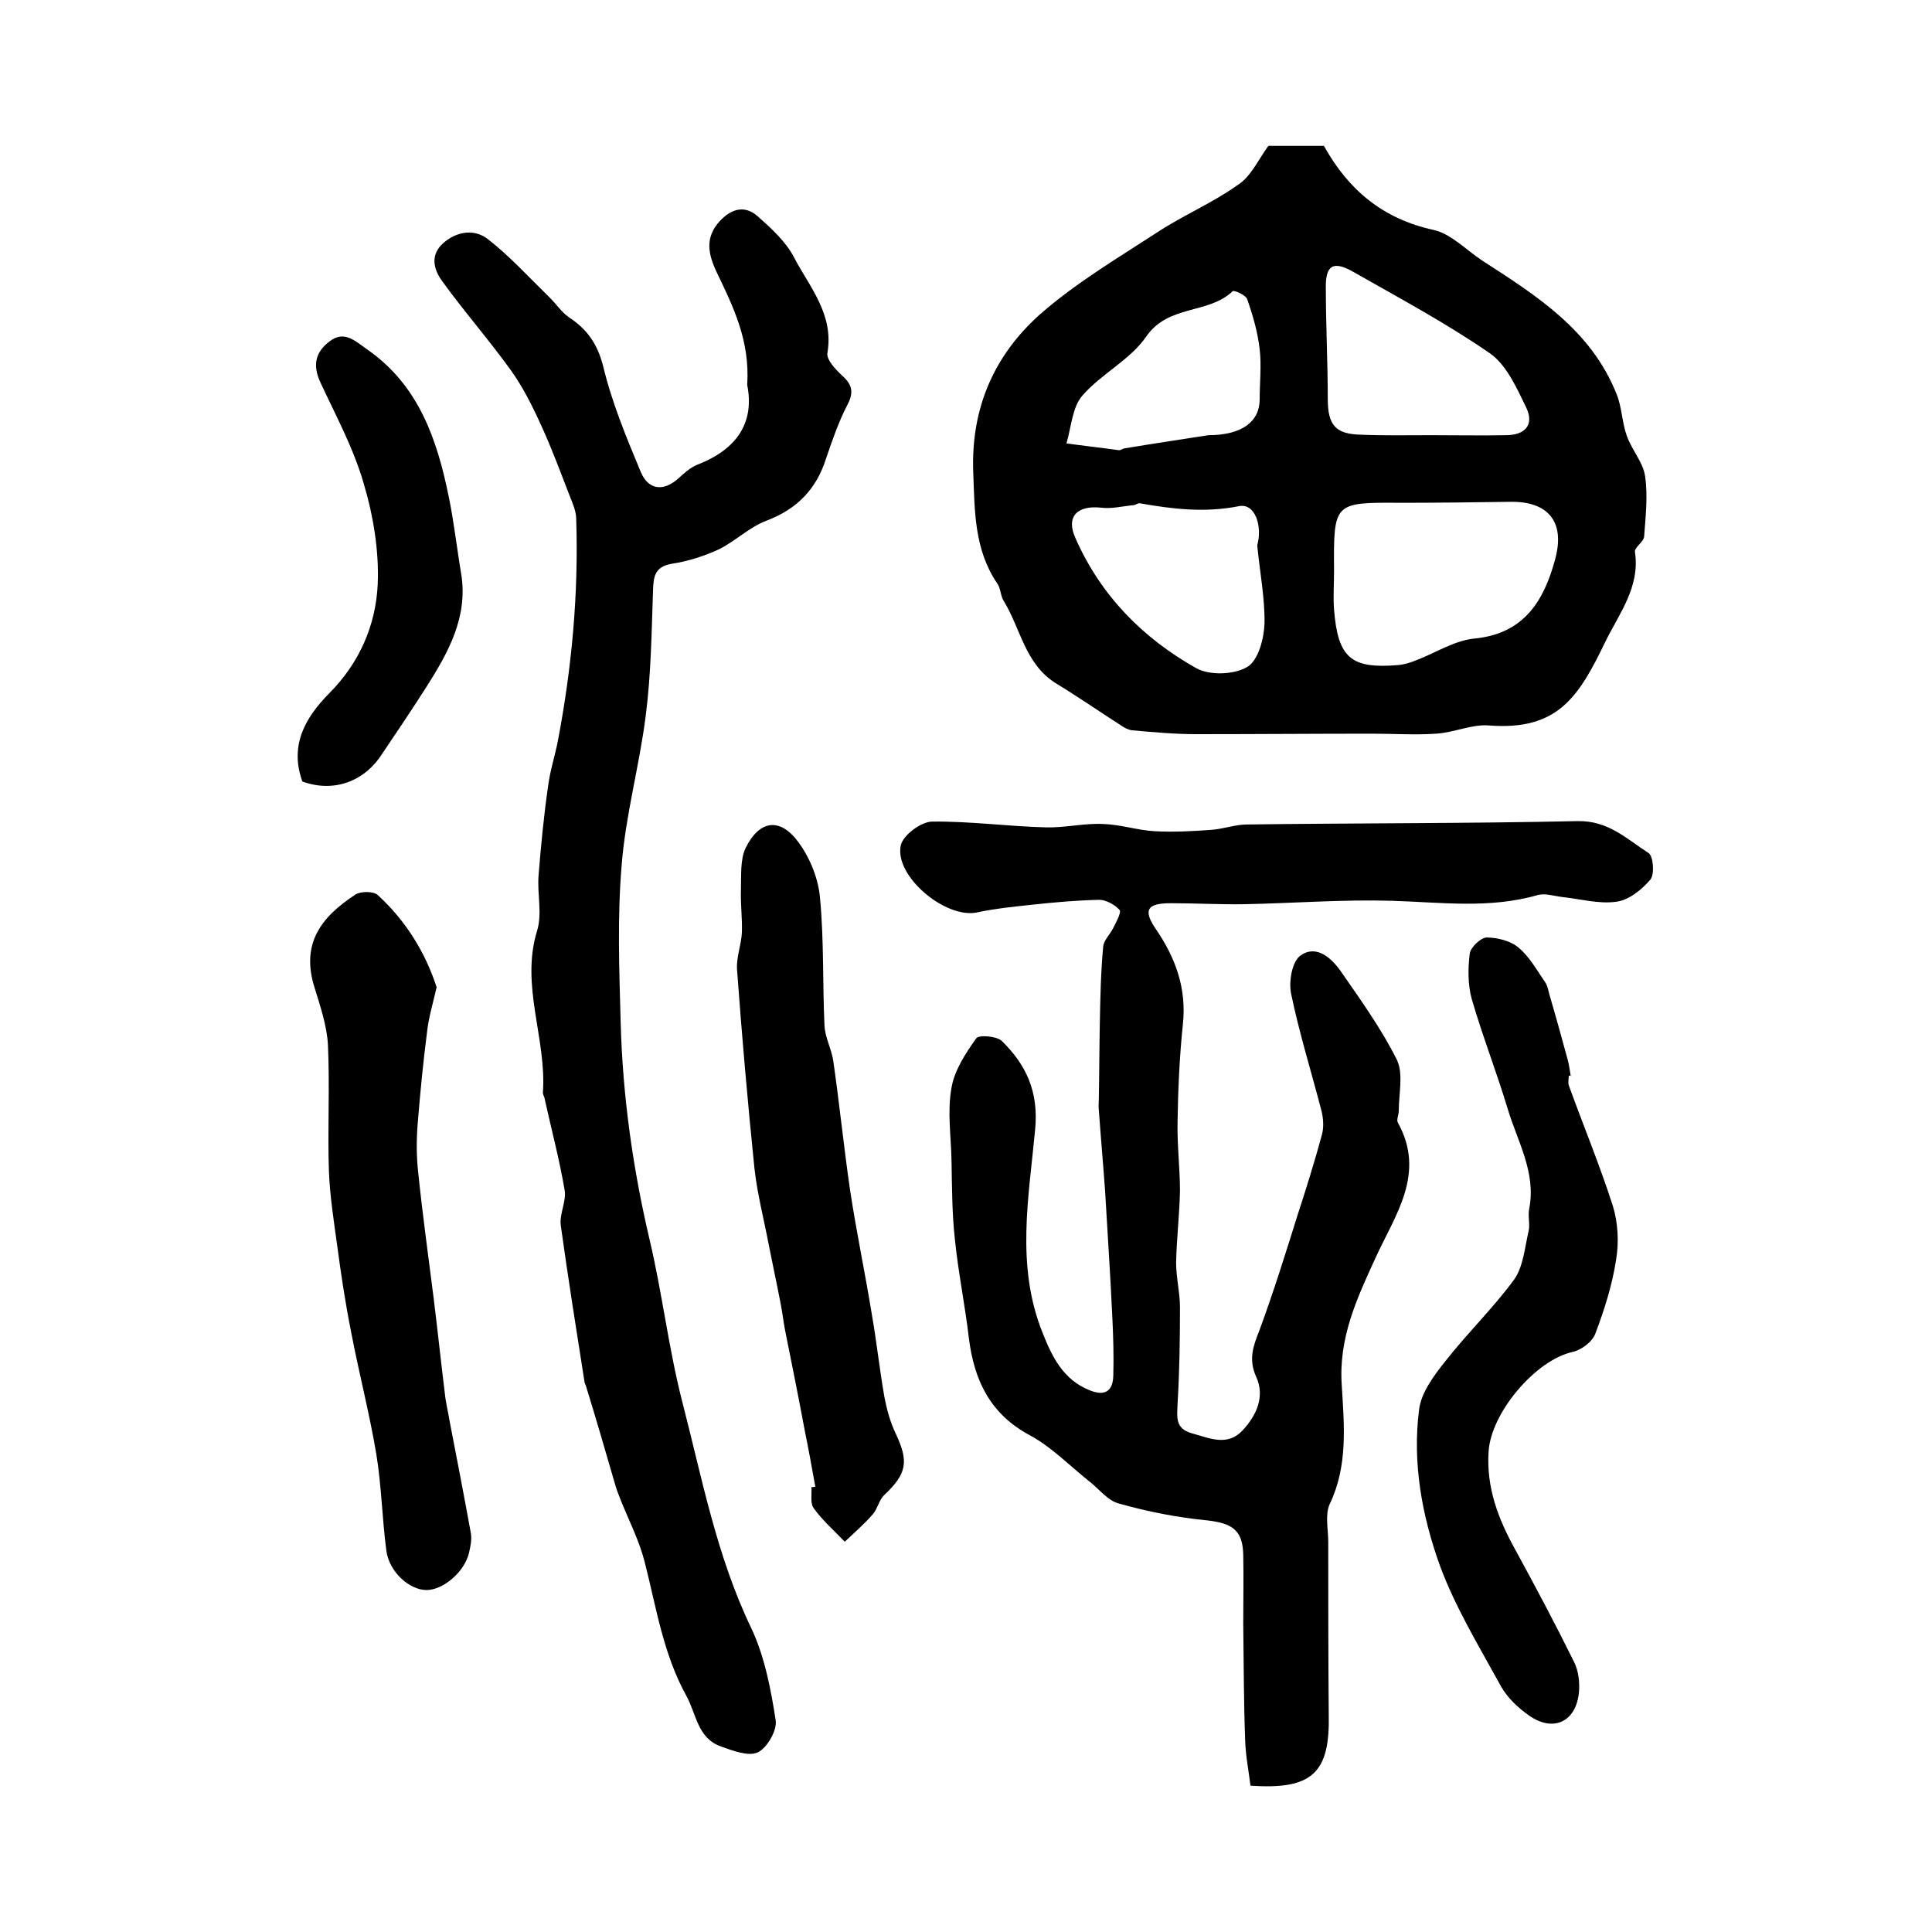
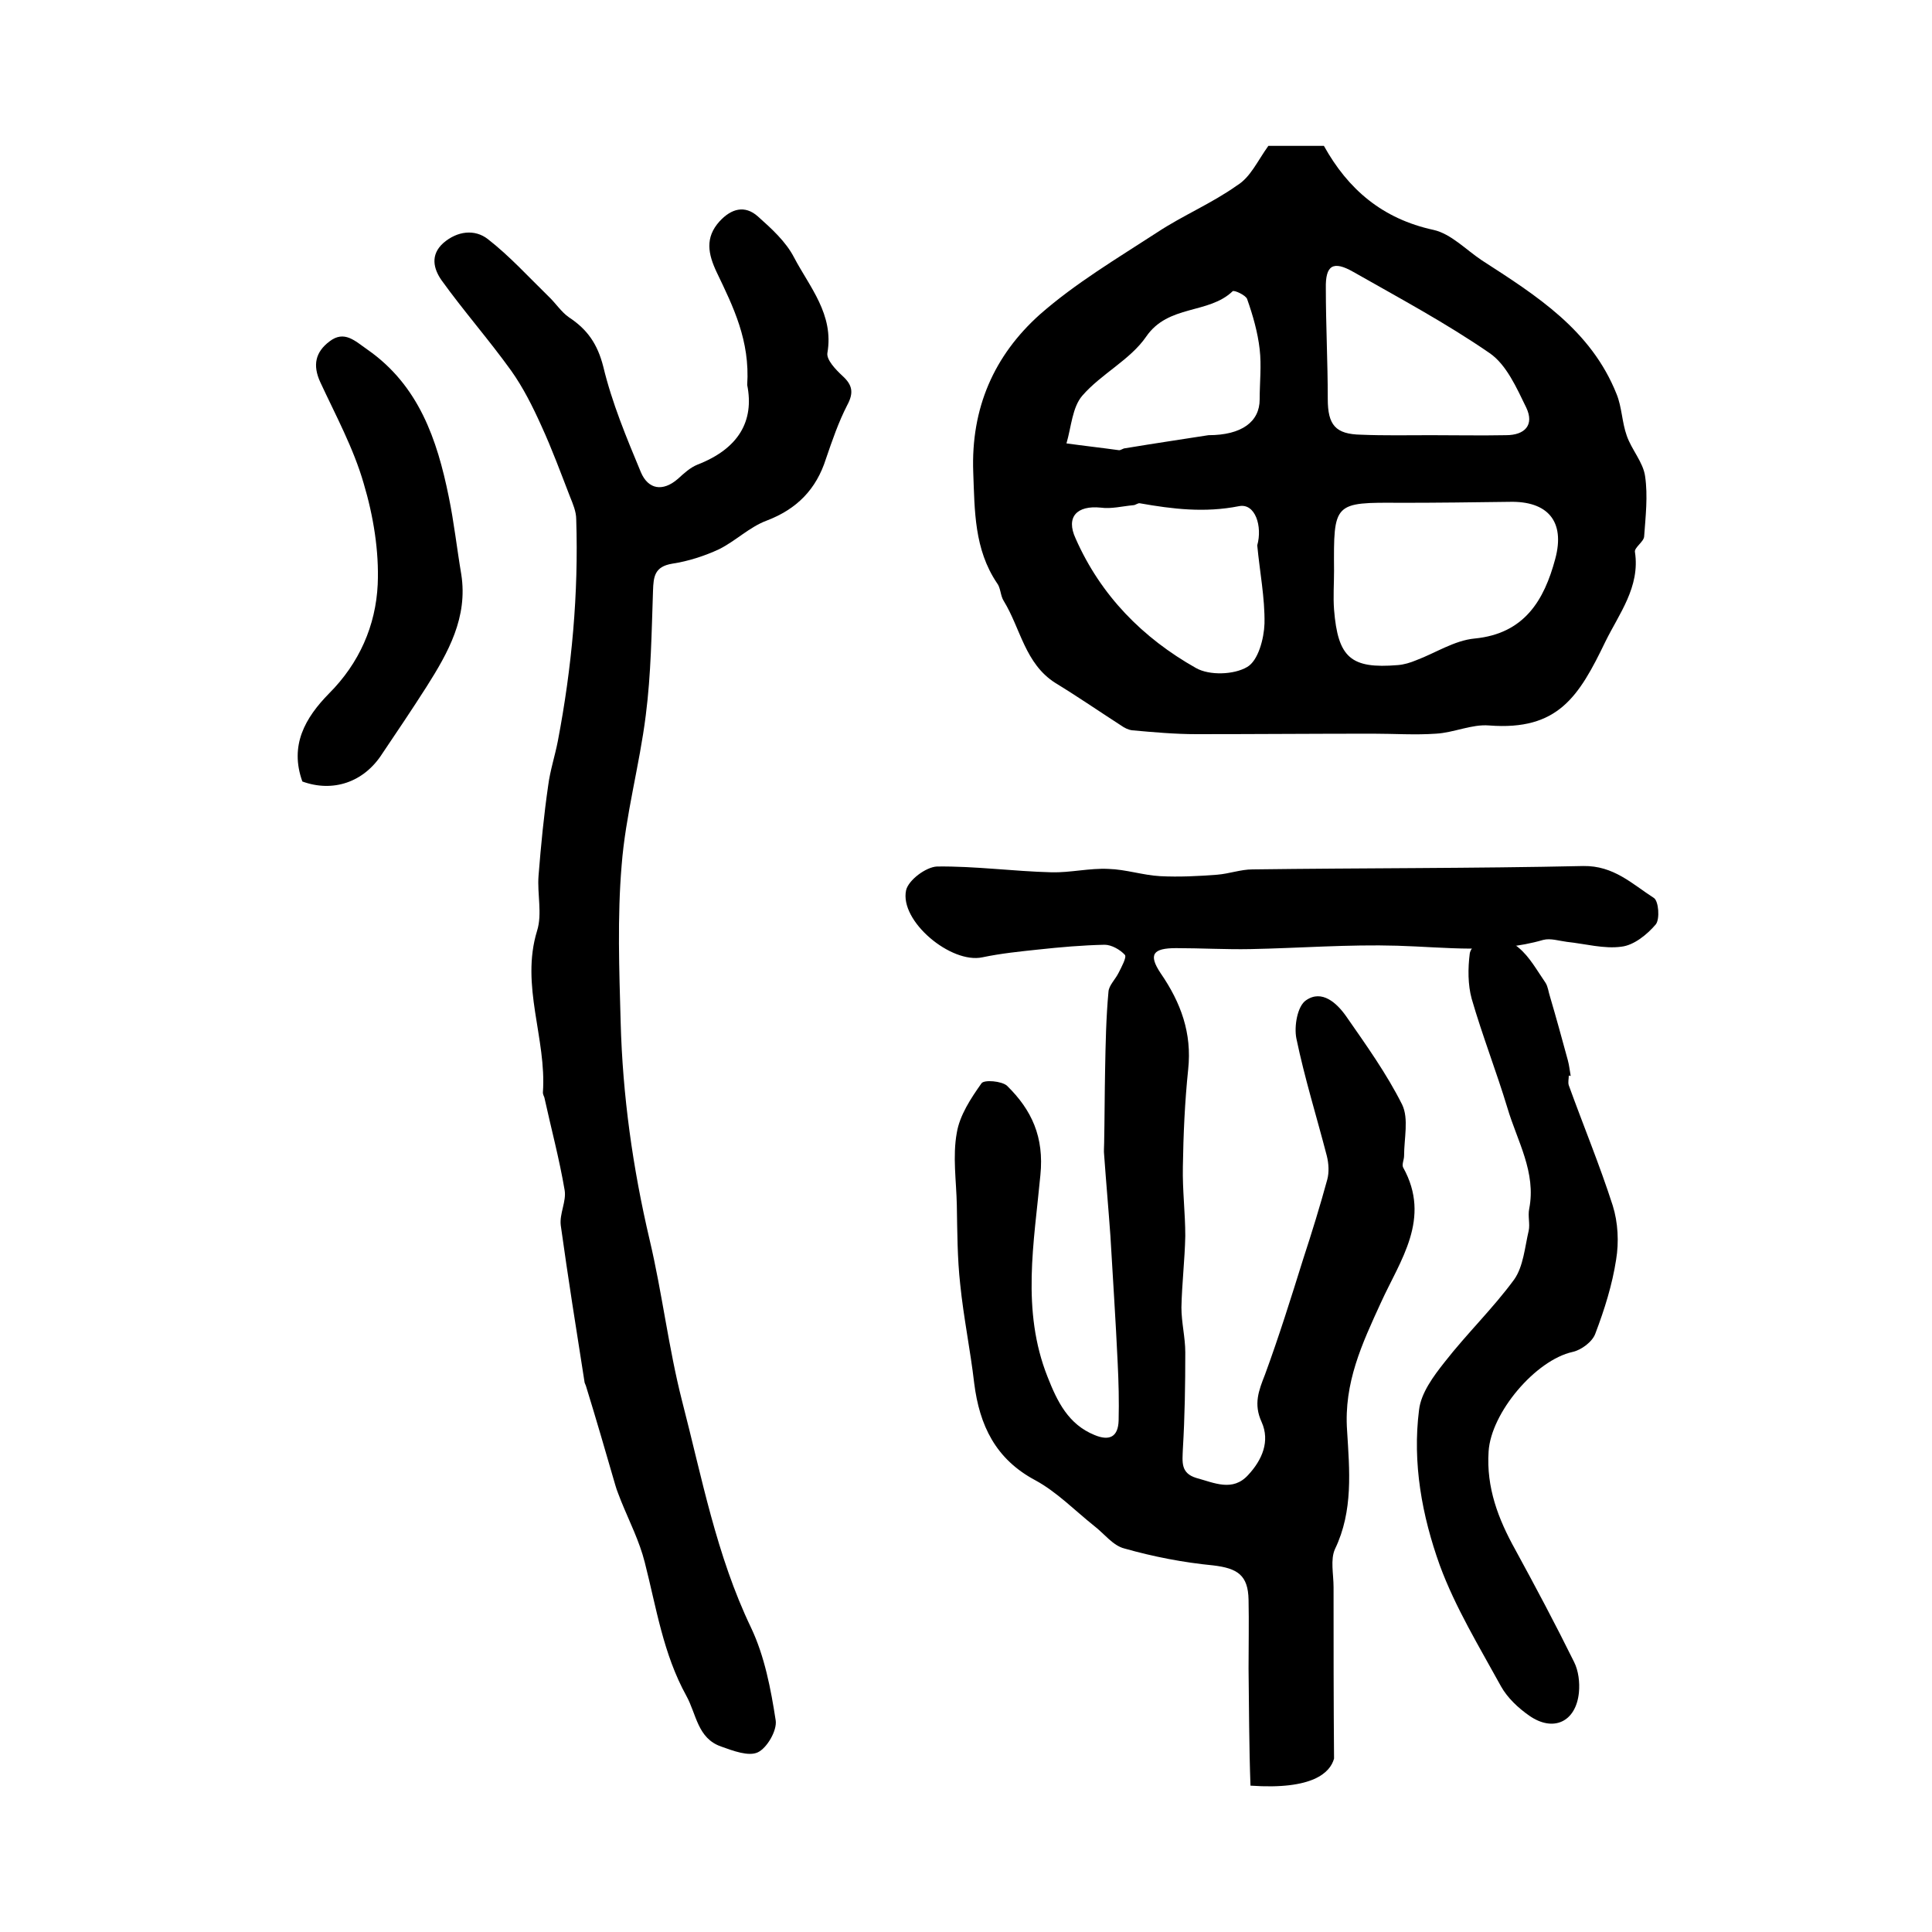
<svg xmlns="http://www.w3.org/2000/svg" version="1.1" id="图层_1" x="0px" y="0px" viewBox="0 0 400 400" style="enable-background:new 0 0 400 400;" xml:space="preserve">
  <style type="text/css">
	.st0{fill:#FFFFFF;}
</style>
  <g>
-     <path d="M258.9,369.7c-0.4-3.2-1-6.2-1.1-9.3c-0.3-8.1-0.3-16.2-0.4-24.3c0-4.7,0.1-9.5,0-14.2c-0.1-5.1-2.3-6.5-7.3-7.1   c-6.2-0.6-12.4-1.8-18.4-3.5c-2.4-0.6-4.2-3.1-6.3-4.7c-4-3.2-7.7-7-12.1-9.4c-8.3-4.4-11.6-11.4-12.7-20.1   c-0.8-6.9-2.2-13.6-2.9-20.5c-0.6-5.4-0.6-10.9-0.7-16.4c-0.1-5-0.9-10.1,0-15c0.6-3.6,2.9-7.1,5.1-10.2c0.5-0.8,4.2-0.5,5.3,0.5   c5.1,5,7.7,10.6,6.9,18.5c-1.3,13.9-4,28,1.5,41.8c2,5.1,4.3,9.8,9.7,12c3.1,1.3,4.9,0.4,5-3c0.1-4,0-8-0.2-12   c-0.4-8.7-1-17.5-1.5-26.2c-0.4-5.6-0.9-11.2-1.3-16.8c-0.1-0.8,0-1.6,0-2.4c0.1-5.1,0.1-10.1,0.2-15.2c0.1-5.4,0.2-10.8,0.7-16.2   c0.1-1.3,1.4-2.5,2.1-3.9c0.6-1.2,1.7-3.2,1.3-3.7c-1-1.1-2.8-2.1-4.2-2.1c-4.6,0.1-9.2,0.5-13.8,1c-3.8,0.4-7.7,0.8-11.5,1.6   c-6.5,1.4-17.2-7.5-15.8-13.9c0.5-2.1,4.1-4.8,6.4-4.9c7.9-0.1,15.8,1,23.7,1.2c3.9,0.1,7.9-0.9,11.8-0.7c3.6,0.1,7.1,1.3,10.7,1.5   c3.9,0.2,7.9,0,11.8-0.3c2.5-0.2,4.9-1.1,7.3-1.1c22.8-0.3,45.7-0.2,68.5-0.7c6.3-0.1,10.1,3.7,14.6,6.6c1,0.6,1.3,4.4,0.4,5.5   c-1.8,2.1-4.5,4.3-7.1,4.6c-3.6,0.5-7.5-0.6-11.3-1c-1.6-0.2-3.4-0.8-4.9-0.4c-10,2.9-20.1,1.5-30.2,1.2   c-10.1-0.3-20.3,0.5-30.4,0.7c-5.1,0.1-10.3-0.2-15.4-0.2c-4.8,0-5.8,1.3-3.2,5.2c4.2,6.1,6.5,12.4,5.7,19.9   c-0.7,6.7-1,13.5-1.1,20.2c-0.1,4.8,0.5,9.5,0.5,14.3c-0.1,4.9-0.7,9.9-0.8,14.8c0,3.1,0.8,6.2,0.8,9.3c0,6.7-0.1,13.3-0.5,20   c-0.1,2.7-0.5,5,2.8,6c3.7,1,7.5,2.9,10.7-0.6c2.9-3.1,4.6-7,2.8-11c-1.7-3.7-0.6-6.5,0.7-9.8c2.9-7.9,5.4-15.9,7.9-23.9   c1.8-5.5,3.5-11,5-16.5c0.4-1.5,0.3-3.3-0.1-4.9c-2.1-8.1-4.6-16.1-6.3-24.3c-0.5-2.5,0.2-6.7,2-7.9c3.3-2.3,6.4,0.6,8.3,3.3   c4.1,5.9,8.4,11.9,11.6,18.3c1.4,2.9,0.4,7,0.4,10.6c0,0.8-0.5,1.8-0.2,2.4c5.9,10.6-0.6,19.2-4.6,28c-3.9,8.5-7.7,16.6-7,26.5   c0.5,8.2,1.3,16.6-2.5,24.5c-1,2.2-0.3,5.2-0.3,7.9c0,11.8,0,23.7,0.1,35.5C275.4,367,271.8,370.6,258.9,369.7z" />
+     <path d="M258.9,369.7c-0.3-8.1-0.3-16.2-0.4-24.3c0-4.7,0.1-9.5,0-14.2c-0.1-5.1-2.3-6.5-7.3-7.1   c-6.2-0.6-12.4-1.8-18.4-3.5c-2.4-0.6-4.2-3.1-6.3-4.7c-4-3.2-7.7-7-12.1-9.4c-8.3-4.4-11.6-11.4-12.7-20.1   c-0.8-6.9-2.2-13.6-2.9-20.5c-0.6-5.4-0.6-10.9-0.7-16.4c-0.1-5-0.9-10.1,0-15c0.6-3.6,2.9-7.1,5.1-10.2c0.5-0.8,4.2-0.5,5.3,0.5   c5.1,5,7.7,10.6,6.9,18.5c-1.3,13.9-4,28,1.5,41.8c2,5.1,4.3,9.8,9.7,12c3.1,1.3,4.9,0.4,5-3c0.1-4,0-8-0.2-12   c-0.4-8.7-1-17.5-1.5-26.2c-0.4-5.6-0.9-11.2-1.3-16.8c-0.1-0.8,0-1.6,0-2.4c0.1-5.1,0.1-10.1,0.2-15.2c0.1-5.4,0.2-10.8,0.7-16.2   c0.1-1.3,1.4-2.5,2.1-3.9c0.6-1.2,1.7-3.2,1.3-3.7c-1-1.1-2.8-2.1-4.2-2.1c-4.6,0.1-9.2,0.5-13.8,1c-3.8,0.4-7.7,0.8-11.5,1.6   c-6.5,1.4-17.2-7.5-15.8-13.9c0.5-2.1,4.1-4.8,6.4-4.9c7.9-0.1,15.8,1,23.7,1.2c3.9,0.1,7.9-0.9,11.8-0.7c3.6,0.1,7.1,1.3,10.7,1.5   c3.9,0.2,7.9,0,11.8-0.3c2.5-0.2,4.9-1.1,7.3-1.1c22.8-0.3,45.7-0.2,68.5-0.7c6.3-0.1,10.1,3.7,14.6,6.6c1,0.6,1.3,4.4,0.4,5.5   c-1.8,2.1-4.5,4.3-7.1,4.6c-3.6,0.5-7.5-0.6-11.3-1c-1.6-0.2-3.4-0.8-4.9-0.4c-10,2.9-20.1,1.5-30.2,1.2   c-10.1-0.3-20.3,0.5-30.4,0.7c-5.1,0.1-10.3-0.2-15.4-0.2c-4.8,0-5.8,1.3-3.2,5.2c4.2,6.1,6.5,12.4,5.7,19.9   c-0.7,6.7-1,13.5-1.1,20.2c-0.1,4.8,0.5,9.5,0.5,14.3c-0.1,4.9-0.7,9.9-0.8,14.8c0,3.1,0.8,6.2,0.8,9.3c0,6.7-0.1,13.3-0.5,20   c-0.1,2.7-0.5,5,2.8,6c3.7,1,7.5,2.9,10.7-0.6c2.9-3.1,4.6-7,2.8-11c-1.7-3.7-0.6-6.5,0.7-9.8c2.9-7.9,5.4-15.9,7.9-23.9   c1.8-5.5,3.5-11,5-16.5c0.4-1.5,0.3-3.3-0.1-4.9c-2.1-8.1-4.6-16.1-6.3-24.3c-0.5-2.5,0.2-6.7,2-7.9c3.3-2.3,6.4,0.6,8.3,3.3   c4.1,5.9,8.4,11.9,11.6,18.3c1.4,2.9,0.4,7,0.4,10.6c0,0.8-0.5,1.8-0.2,2.4c5.9,10.6-0.6,19.2-4.6,28c-3.9,8.5-7.7,16.6-7,26.5   c0.5,8.2,1.3,16.6-2.5,24.5c-1,2.2-0.3,5.2-0.3,7.9c0,11.8,0,23.7,0.1,35.5C275.4,367,271.8,370.6,258.9,369.7z" />
    <path d="M262.6,30.2c3.1,0,7.2,0,11.5,0c5,9,12.1,15.1,22.7,17.4c3.6,0.8,6.7,4.1,10,6.3c11.3,7.3,22.6,14.4,27.9,27.7   c1.1,2.7,1.1,5.8,2.1,8.6c1,2.9,3.4,5.5,3.8,8.4c0.6,4.1,0.1,8.3-0.2,12.5c-0.1,1.1-2.1,2.3-1.9,3.2c1.1,7.2-3.3,12.8-6.1,18.5   c-5.5,11.4-9.8,18.5-24.1,17.4c-3.6-0.3-7.3,1.5-11,1.7c-4.3,0.3-8.7,0-13.1,0c-12.2,0-24.3,0.1-36.5,0.1c-4.4,0-8.9-0.4-13.3-0.8   c-0.8-0.1-1.6-0.5-2.3-1c-4.5-2.9-9-6-13.6-8.8c-6.3-4-7.2-11.3-10.7-17c-0.7-1.1-0.6-2.7-1.4-3.7c-4.7-7-4.6-14.9-4.9-22.9   c-0.5-13.3,4.3-24.2,13.8-32.7c7.4-6.5,16-11.6,24.3-17c5.3-3.5,11.3-6,16.5-9.7C258.9,36.7,260.3,33.4,262.6,30.2z M276.2,118.2   c0,2.7-0.2,5.3,0,8c0.8,10,3.5,12.3,13.2,11.5c1.3-0.1,2.6-0.5,3.8-1c4-1.5,7.9-4.1,12.1-4.5c10.3-1,14.4-7.9,16.7-16.5   c2.1-7.8-1.6-12-9.5-11.8c-7.5,0.1-15,0.2-22.5,0.2C276.1,104,276.1,104,276.2,118.2z M260.3,112.9c1.1-3.9-0.4-8.8-3.8-8.1   c-7.1,1.4-13.7,0.6-20.5-0.6c-0.4-0.1-0.9,0.4-1.4,0.4c-2.2,0.2-4.5,0.8-6.7,0.5c-4.9-0.5-7.3,1.9-5.2,6.4   c5.2,11.8,13.9,20.6,24.9,26.8c2.8,1.6,7.9,1.4,10.6-0.2c2.3-1.3,3.5-5.9,3.6-9C261.9,123.8,260.8,118.3,260.3,112.9z M296.3,90.1   C296.3,90.1,296.3,90.1,296.3,90.1c5.2,0,10.3,0.1,15.5,0c3.9,0,5.9-2.1,4.2-5.7c-2-4.1-4.1-8.9-7.6-11.3   c-9-6.2-18.7-11.4-28.2-16.8c-4.2-2.4-5.8-1.4-5.7,3.4c0,7.6,0.4,15.3,0.4,22.9c0,5.4,1.6,7.3,6.9,7.4   C286.6,90.2,291.4,90.1,296.3,90.1z M250.2,90.1c6.9,0,10.6-2.8,10.6-7.4c0-3.5,0.4-7,0-10.4c-0.4-3.5-1.4-7-2.6-10.4   c-0.3-0.8-2.7-1.9-3-1.6c-5,4.8-13.3,2.7-17.9,9.4c-3.3,4.8-9.3,7.7-13.2,12.2c-2.1,2.4-2.3,6.5-3.3,9.9c3.6,0.5,7.2,0.9,10.8,1.4   c0.4,0.1,0.9-0.4,1.4-0.4C239,91.8,245.1,90.9,250.2,90.1z" />
    <path d="M154.7,79.7c0.6-9.2-2.9-16.2-6.3-23.3c-1.8-3.8-2.5-7.2,0.6-10.6c2.4-2.6,5.2-3.4,7.9-1c2.8,2.5,5.8,5.2,7.5,8.5   c3.2,6.1,8.3,11.8,6.9,19.8c-0.2,1.4,1.7,3.4,3.1,4.7c2.1,1.9,2.4,3.5,1,6.1c-1.8,3.5-3.1,7.3-4.4,11.1c-2,6.3-6,10.4-12.3,12.8   c-3.5,1.3-6.4,4.2-9.8,5.9c-3,1.4-6.4,2.5-9.7,3c-3.7,0.6-3.9,2.7-4,5.6c-0.3,8.6-0.4,17.2-1.5,25.8c-1.3,10.4-4.2,20.7-5,31.1   c-0.9,10.7-0.5,21.6-0.2,32.4c0.4,15.2,2.5,30.2,6,45.1c2.6,11,3.9,22.3,6.7,33.3c4.1,15.8,7.1,32,14.3,47   c2.8,5.9,4.1,12.7,5.1,19.2c0.3,2.1-1.8,5.7-3.7,6.6c-1.9,0.9-5.1-0.3-7.6-1.2c-4.9-1.7-5.1-6.7-7.2-10.5   c-4.8-8.7-6.2-18.2-8.6-27.6c-1.1-4.4-3.2-8.5-4.9-12.7c-0.4-1.1-0.9-2.2-1.2-3.3c-2-6.9-4-13.8-6.1-20.6c-0.1-0.3-0.3-0.6-0.3-0.9   c-1.7-10.8-3.4-21.5-4.9-32.3c-0.3-2.4,1.2-5,0.8-7.3c-1.1-6.5-2.8-12.8-4.2-19.2c-0.1-0.3-0.3-0.6-0.3-1   c0.8-11.2-4.7-22.1-1.2-33.5c1.1-3.5,0-7.6,0.3-11.4c0.5-6.3,1.1-12.5,2-18.7c0.4-3.1,1.4-6.1,2-9.2c2.9-15.2,4.3-30.5,3.8-45.9   c0-1.6-0.7-3.2-1.3-4.7c-1.9-4.9-3.7-9.8-5.9-14.6c-1.8-4-3.8-8-6.3-11.5c-4.6-6.4-9.8-12.3-14.4-18.7c-1.6-2.3-2.4-5.2,0.4-7.7   c2.9-2.5,6.5-2.9,9.2-0.8c4.5,3.5,8.4,7.8,12.5,11.8c1.5,1.4,2.7,3.3,4.3,4.4c3.8,2.5,5.9,5.5,7.1,10.2c1.8,7.5,4.8,14.7,7.8,21.9   c1.5,3.5,4.5,4.1,7.7,1.3c1.2-1.1,2.5-2.3,4-2.9C152.9,92.9,156.2,87.2,154.7,79.7z" />
    <path d="M324.8,222.7c0,0.7-0.2,1.4,0,2c3,8.3,6.4,16.5,9.1,24.9c1.1,3.5,1.3,7.6,0.7,11.2c-0.8,5.2-2.4,10.3-4.3,15.3   c-0.6,1.7-2.9,3.4-4.7,3.8c-7.7,1.7-16.9,12.6-17.4,20.6c-0.5,7.5,2,14,5.5,20.3c4.2,7.7,8.3,15.4,12.2,23.3c0.9,1.8,1.2,4.2,1,6.3   c-0.6,6.1-5.3,8.3-10.3,4.8c-2.3-1.6-4.5-3.7-5.8-6c-4.5-8.2-9.5-16.4-12.7-25.1c-3.7-10.3-5.7-21.2-4.3-32.2c0.4-3.5,3-7,5.3-9.9   c4.6-5.9,10-11.1,14.4-17.1c1.9-2.7,2.2-6.7,3-10.1c0.3-1.4-0.2-3,0.1-4.5c1.5-7.6-2.5-14.1-4.5-20.9c-2.3-7.6-5.2-15-7.4-22.6   c-0.8-2.9-0.8-6.3-0.4-9.4c0.2-1.3,2.3-3.3,3.5-3.3c2.2,0,5,0.7,6.6,2.1c2.3,1.9,3.8,4.7,5.6,7.3c0.5,0.8,0.6,1.9,0.9,2.8   c1.3,4.4,2.5,8.8,3.7,13.2c0.3,1.1,0.4,2.2,0.6,3.3C325.1,222.7,325,222.7,324.8,222.7z" />
-     <path d="M90.4,204.4c-0.8,3.5-1.7,6.4-2,9.4c-0.8,6.2-1.4,12.4-1.9,18.6c-0.3,3.5-0.3,7,0.1,10.5c0.9,8.7,2.1,17.3,3.2,26   c0.8,6.5,1.5,13.1,2.3,19.6c0.2,2,0.7,3.9,1,5.8c1.5,7.7,3,15.5,4.4,23.2c0.2,1.3-0.1,2.7-0.4,4c-0.9,3.9-5.3,7.7-8.8,7.7   c-3.5,0-7.7-3.7-8.3-8.1c-0.9-6.7-1-13.5-2.1-20.1c-1.4-8.4-3.6-16.8-5.2-25.2c-1.2-6-2.1-12-2.9-18c-0.7-5.1-1.5-10.2-1.7-15.3   c-0.3-8.7,0.2-17.4-0.2-26.1c-0.2-4-1.6-8.1-2.8-12c-2.8-9,1.3-14.5,8.5-19.2c1.1-0.7,3.7-0.7,4.6,0.1   C84.1,190.7,88.1,197.3,90.4,204.4z" />
-     <path d="M168.8,307.8c-0.7-3.9-1.4-7.8-2.2-11.7c-1.3-7-2.7-13.9-4.1-20.9c-0.3-1.6-0.5-3.3-0.8-4.9c-0.8-4.2-1.7-8.3-2.5-12.4   c-1-5.3-2.4-10.6-3-16c-1.4-13.7-2.6-27.4-3.6-41.1c-0.2-2.6,0.9-5.2,1-7.8c0.1-2.9-0.3-5.8-0.2-8.7c0.1-3-0.2-6.3,1-8.8   c2.9-5.8,7.2-6.3,11-1c2.4,3.3,4.1,7.6,4.4,11.7c0.8,8.6,0.5,17.4,0.9,26.1c0.1,2.4,1.4,4.8,1.8,7.2c1.3,9,2.2,18,3.5,26.9   c1.3,8.6,3.1,17.1,4.5,25.7c1,5.7,1.6,11.4,2.6,17.1c0.5,2.6,1.2,5.2,2.3,7.5c2.8,5.9,2.4,8.4-2.4,12.9c-1,1-1.3,2.7-2.2,3.8   c-1.8,2.1-3.9,3.9-5.9,5.8c-2.2-2.3-4.6-4.4-6.4-6.9c-0.8-1-0.4-2.9-0.5-4.4C168.5,307.9,168.7,307.8,168.8,307.8z" />
    <path d="M62.6,161.8c-2.7-7.5,0.6-13.2,5.5-18.2c6.3-6.3,9.7-14.1,10.1-22.6c0.3-6.9-0.9-14.2-2.9-20.9c-2.1-7.3-5.8-14.1-9-21   c-1.6-3.5-1-6.2,1.9-8.4c3.1-2.4,5.3-0.1,7.9,1.7c10.6,7.4,14.4,18.6,16.8,30.4c1.1,5.3,1.7,10.8,2.6,16.1   c1.4,8.9-2.7,16.2-7.2,23.3c-3,4.7-6.1,9.3-9.2,13.9C75.3,162,68.9,164.1,62.6,161.8z" />
  </g>
</svg>